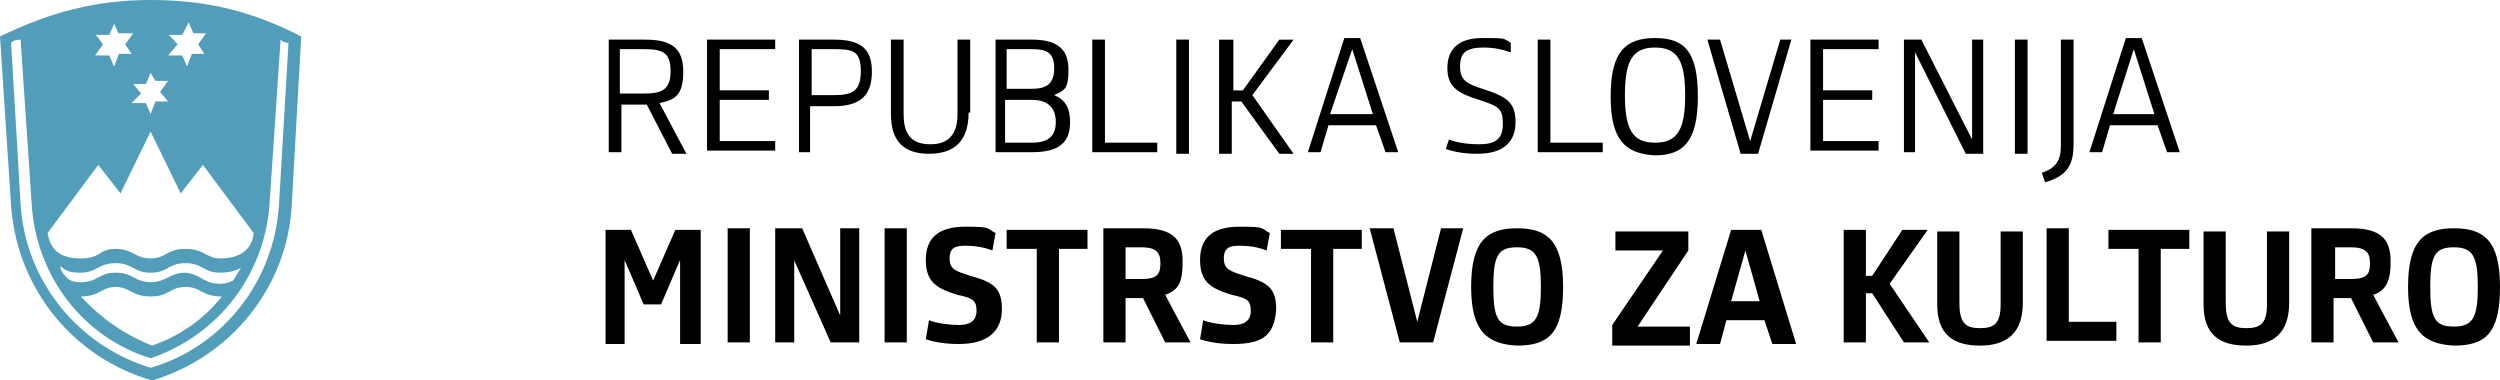
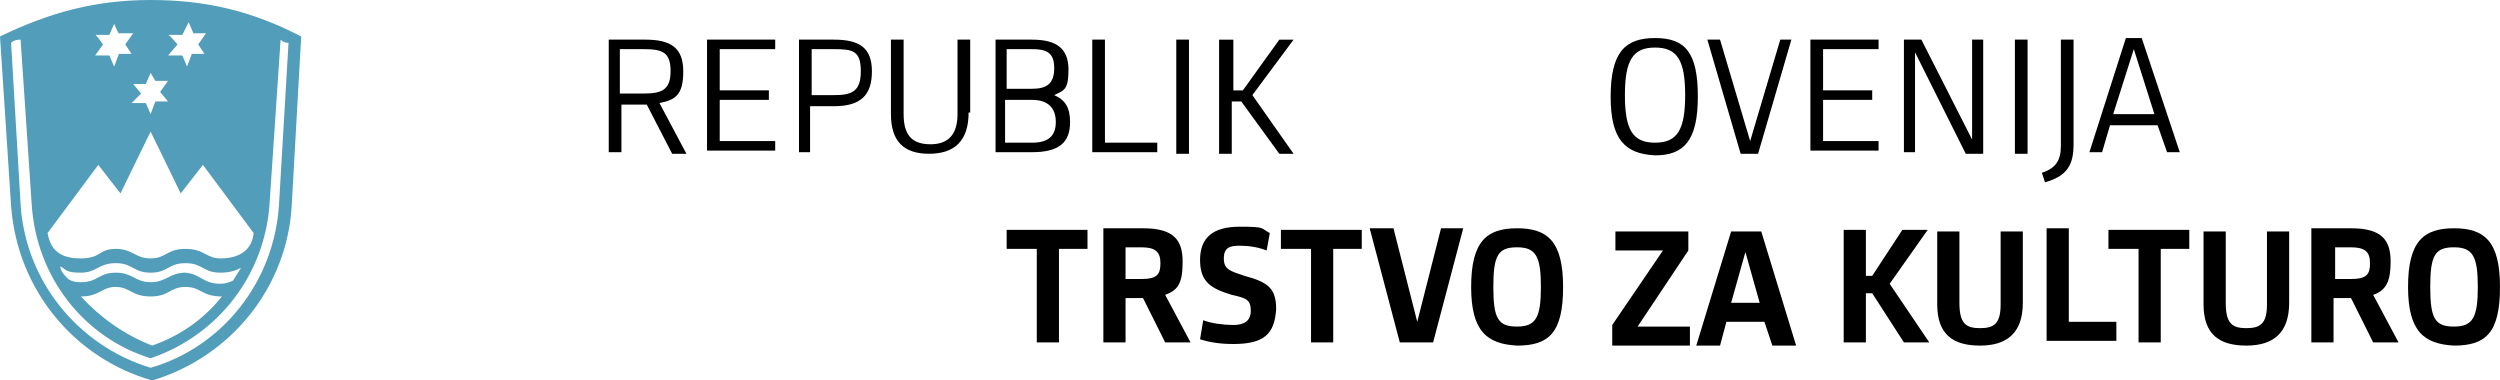
<svg xmlns="http://www.w3.org/2000/svg" id="Layer_1" viewBox="0 0 157.7 24">
  <defs>
    <style>.mzk-1{fill:#000;}.mzk-1,.mzk-2{stroke-width:0px;}.mzk-2{fill:#519dba;}[data-theme="dark"] .mzk-1{fill:#fff;}@media screen and (prefers-color-scheme:dark){.mzk-1{fill:#fff;}[data-theme="light"] .mzk-1{fill:#000;}}</style>
  </defs>
  <path class="mzk-1" d="m39.2,9.6h-.8V2.5h2.3c1.6,0,2.4.5,2.4,2s-.5,1.8-1.5,2l1.7,3.2h-.9l-1.6-3.1h-1.6s0,3,0,3Zm0-3.7h1.4c1.1,0,1.7-.2,1.7-1.4s-.5-1.4-1.7-1.4h-1.5v2.8Zm5.4,3.7V2.5h4.3v.6h-3.5v2.6h3.1v.6h-3.1v2.6h3.5v.6s-4.3,0-4.3,0Zm6.6,0h-.8V2.5h2.2c1.6,0,2.4.5,2.4,2s-.7,2.2-2.4,2.2h-1.5s0,2.9,0,2.9Zm0-3.6h1.4c1.1,0,1.7-.2,1.7-1.5s-.5-1.4-1.7-1.4h-1.4v2.9Zm9.9,1.1c0,1.8-.9,2.6-2.5,2.6s-2.4-.8-2.4-2.5V2.5h.8v4.7c0,1.4.6,1.9,1.7,1.9s1.7-.6,1.7-1.9V2.5h.8v4.6Zm4,2.5h-2.3V2.5h2.3c1.6,0,2.3.6,2.3,1.9s-.3,1.3-.9,1.6c.7.3,1,.8,1,1.7,0,1.3-.7,1.9-2.4,1.9Zm0-6.5h-1.6v2.5h1.6c.9,0,1.4-.3,1.4-1.3s-.5-1.2-1.4-1.2Zm0,3.2h-1.7v2.7h1.7c1,0,1.5-.4,1.5-1.3s-.5-1.4-1.5-1.4Zm3.8,3.3V2.5h.8v6.5h3.3v.6h-4.1Zm5.3,0V2.5h.8v7.2s-.8,0-.8,0Zm2.8-7.1h.8v3.2h.6l2.3-3.2h.9l-2.6,3.5,2.6,3.7h-.9l-2.4-3.3h-.6v3.3h-.8V2.5Z" />
-   <path class="mzk-1" d="m86.8,7.9h-3l-.5,1.7h-.8l2.3-7.2h1l2.4,7.2h-.8l-.6-1.7Zm-2.9-.7h2.7l-1.3-4.1-1.4,4.1Zm9.3,2.5c-.8,0-1.4-.1-2-.3l.2-.6c.5.2,1.2.3,1.9.3,1,0,1.5-.3,1.5-1.3s-.3-1.1-1.5-1.5c-1.3-.4-2-.8-2-2s.7-1.9,2.2-1.9,1.3,0,1.8.3v.6c-.6-.2-1.1-.3-1.7-.3-1.1,0-1.5.3-1.5,1.2s.5,1.1,1.4,1.4c1.6.5,2.1.9,2.1,2.1s-.7,2-2.4,2Zm3.8,0V2.5h.8v6.5h3.3v.6h-4.1Z" />
  <path class="mzk-1" d="m101.6,6.1c0-2.8.9-3.7,2.8-3.7s2.7.9,2.7,3.7-.9,3.7-2.7,3.7c-1.9-.1-2.8-1-2.8-3.7Zm4.7-.1c0-2.2-.5-3-1.9-3s-1.9.8-1.9,3,.5,3,1.9,3,1.9-.8,1.9-3Zm1.4-3.5h.8l1.9,6.4,1.9-6.4h.7l-2.1,7.2h-1.1s-2.1-7.2-2.1-7.2Zm6.5,7.1V2.5h4.3v.6h-3.5v2.6h3.1v.6h-3.1v2.6h3.5v.6s-4.3,0-4.3,0Zm6.6-6.3v6.3h-.7V2.5h1.1l3.2,6.3V2.5h.7v7.2h-1.1s-3.2-6.4-3.2-6.4Zm6.3,6.3V2.5h.8v7.2h-.8Zm3.7-7.1v6.6c0,1.3-.4,2-1.8,2.4l-.2-.6c.9-.3,1.2-.8,1.2-1.7V2.5h.8Z" />
  <path class="mzk-1" d="m136.1,7.9h-3l-.5,1.7h-.8l2.3-7.2h1l2.4,7.2h-.8l-.6-1.7h0Zm-2.8-.7h2.6l-1.3-4.1-1.3,4.1Z" />
-   <path class="mzk-1" d="m39.8,14.5l1.4,3.2h0l1.4-3.2h1.6v7.2h-1.3v-5.3h0l-1.2,2.8h-1.1l-1.2-2.8v5.3h-1.2v-7.2s1.6,0,1.6,0Zm6.1,7.1v-7.2h1.4v7.2h-1.4Zm4.2-5.4v5.4h-1.2v-7.2h1.7l2.4,5.5h0v-5.5h1.2v7.2h-1.8l-2.4-5.4Zm5.7,5.4v-7.2h1.4v7.2h-1.4Zm4.7.1c-.8,0-1.5-.1-2.1-.3l.2-1.2c.5.2,1.3.3,1.9.3s1.1-.2,1.1-.9-.3-.8-1.2-1c-1.3-.4-2-.8-2-2.2s.8-2.1,2.5-2.1,1.3.1,1.9.4l-.2,1.1c-.5-.2-1.1-.3-1.7-.3s-1,.1-1,.8.4.8,1.3,1.1c1.5.4,2,.8,2,2.1s-.8,2.2-2.7,2.2Z" />
  <path class="mzk-1" d="m66.8,15.7v5.9h-1.4v-5.9h-1.9v-1.2h5.1v1.2h-1.8Zm6.7,2.9l1.6,3h-1.6l-1.4-2.8h-1.1v2.8h-1.4v-7.2h2.5c1.9,0,2.5.7,2.5,2.1s-.3,1.8-1.1,2.1Zm-1.5-3h-1v2h1c1,0,1.2-.3,1.2-1s-.3-1-1.2-1Zm5.8,6.1c-.8,0-1.5-.1-2.1-.3l.2-1.2c.5.2,1.3.3,1.9.3s1.1-.2,1.1-.9-.3-.8-1.2-1c-1.3-.4-2-.8-2-2.2s.8-2.1,2.5-2.1,1.3.1,1.9.4l-.2,1.1c-.5-.2-1.1-.3-1.7-.3s-1,.1-1,.8.4.8,1.3,1.1c1.5.4,2,.8,2,2.1-.1,1.6-.8,2.2-2.7,2.2h0Z" />
  <path class="mzk-1" d="m84.1,15.7v5.9h-1.4v-5.9h-1.9v-1.2h5.1v1.2s-1.8,0-1.8,0Zm6.3,5.9h-2.1l-1.9-7.2h1.5l1.5,5.9,1.5-5.9h1.4l-1.9,7.2Z" />
-   <path class="mzk-1" d="m92.8,18.1c0-2.9,1-3.7,2.9-3.7s2.9.8,2.9,3.7-.9,3.7-2.9,3.7c-1.9-.1-2.9-.9-2.9-3.7Zm4.4,0c0-1.9-.3-2.5-1.5-2.5s-1.5.5-1.5,2.5.3,2.5,1.5,2.5,1.5-.6,1.5-2.5Zm4.5,3.6v-1.2l3.2-4.7h-3v-1.2h4.6v1.2l-3.2,4.8h3.3v1.2h-4.9Zm9.6-1.5h-2.4l-.4,1.5h-1.5l2.2-7.2h1.9l2.2,7.2h-1.5s-.5-1.5-.5-1.5Zm-2.1-1.2h1.8l-.9-3.2-.9,3.2Z" />
+   <path class="mzk-1" d="m92.8,18.1c0-2.9,1-3.7,2.9-3.7s2.9.8,2.9,3.7-.9,3.7-2.9,3.7c-1.9-.1-2.9-.9-2.9-3.7Zm4.4,0c0-1.9-.3-2.5-1.5-2.5s-1.5.5-1.5,2.5.3,2.5,1.5,2.5,1.5-.6,1.5-2.5Zm4.5,3.6v-1.2l3.2-4.7h-3v-1.2h4.6v1.2l-3.2,4.8h3.3v1.2h-4.9m9.6-1.5h-2.4l-.4,1.5h-1.5l2.2-7.2h1.9l2.2,7.2h-1.5s-.5-1.5-.5-1.5Zm-2.1-1.2h1.8l-.9-3.2-.9,3.2Z" />
  <path class="mzk-1" d="m116.3,14.5h1.4v2.9h.4l1.9-2.9h1.6l-2.4,3.4,2.5,3.7h-1.6l-2-3.1h-.4v3.1h-1.4v-7.1Zm11.3,0v4.6c0,1.9-1,2.7-2.7,2.7s-2.7-.7-2.7-2.6v-4.6h1.4v4.5c0,1.3.4,1.6,1.3,1.6s1.3-.3,1.3-1.5v-4.6h1.4Z" />
  <path class="mzk-1" d="m129.1,21.6v-7.2h1.4v5.9h3v1.2h-4.4Z" />
  <path class="mzk-1" d="m136.3,15.7v5.9h-1.4v-5.9h-1.9v-1.2h5.1v1.2h-1.8Zm8.1-1.2v4.6c0,1.9-1,2.7-2.7,2.7s-2.7-.7-2.7-2.6v-4.6h1.4v4.5c0,1.3.4,1.6,1.3,1.6s1.3-.3,1.3-1.5v-4.6s1.4,0,1.4,0Zm5.3,4.1l1.6,3h-1.6l-1.4-2.8h-1.1v2.8h-1.4v-7.2h2.5c1.9,0,2.5.7,2.5,2.1,0,1.1-.2,1.8-1.1,2.1Zm-1.4-3h-1v2h1c1,0,1.2-.3,1.2-1s-.3-1-1.2-1Z" />
  <path class="mzk-1" d="m151.9,18.1c0-2.9,1-3.7,2.9-3.7s2.9.8,2.9,3.7-.9,3.7-2.9,3.7c-1.9-.1-2.9-.9-2.9-3.7Zm4.4,0c0-1.9-.3-2.5-1.5-2.5s-1.5.5-1.5,2.5.3,2.5,1.5,2.5,1.5-.6,1.5-2.5Z" />
  <path class="mzk-2" d="m18.4,13c-.3,5.1-3.8,9.5-8.8,11C4.7,22.6,1.1,18.3.7,13L0,2.3C3.1.8,6,0,9.5,0s6.4.7,9.5,2.3l-.6,10.7Zm-.7-10.5l-.7,10.4c-.3,4.3-3.1,8.2-7.5,9.7-4.2-1.3-7.2-5.1-7.5-9.7L1.3,2.5c-.1,0-.4,0-.6.2l.6,10.2c.3,4.8,3.6,8.9,8.2,10.3,4.5-1.3,7.8-5.4,8.1-10.3l.6-10.2c-.1,0-.3,0-.5-.2ZM7.6,12.2l-1.4-1.8-3.2,4.3c.2,1.1.8,1.6,2.1,1.6s1.1-.6,2.2-.6,1.2.6,2.2.6,1-.6,2.2-.6,1.3.6,2.2.6c1.3,0,2-.6,2.1-1.6l-3.2-4.3-1.4,1.8-1.9-3.9-1.9,3.9Zm6.3,5.7c.3,0,.6-.1.8-.2.2-.3.3-.5.5-.8-.4.2-.8.3-1.3.3-1.1,0-1.1-.6-2.2-.6s-1.1.6-2.2.6-1.1-.6-2.2-.6-1.2.6-2.2.6-.9-.2-1.3-.4c0,.3.3.6.5.8.3.2.6.2.8.2,1.1,0,1.1-.6,2.2-.6s1.2.6,2.2.6,1.2-.6,2.2-.6c1,.1,1.1.7,2.2.7Zm-2.2.2c-1,0-1,.6-2.2.6s-1.3-.6-2.2-.6-1,.6-2.2.6c1.2,1.3,2.7,2.4,4.5,3.1,1.7-.6,3.2-1.6,4.4-3.1-1.3,0-1.3-.6-2.3-.6ZM6.9,2.2h-.9c0-.1.5.6.5.6l-.5.7h.9c0,0,.3.7.3.7l.3-.8h.8c0,0-.4-.6-.4-.6l.5-.7h-.9c0,.1-.3-.6-.3-.6l-.3.7Zm2.3,3.1h-.8c0,0,.5.6.5.6l-.6.6h.9c0,0,.3.7.3.7l.3-.8h.8c0,0-.5-.6-.5-.6l.5-.7h-.8c0,0-.3-.5-.3-.5l-.3.7Zm2.3-3.1h-.9c0-.1.6.6.6.6l-.6.7h.9c0,0,.3.7.3.7l.3-.8h.8c0,0-.4-.6-.4-.6l.5-.7h-.8c0,0-.3-.7-.3-.7,0,0-.4.8-.4.8Z" />
</svg>